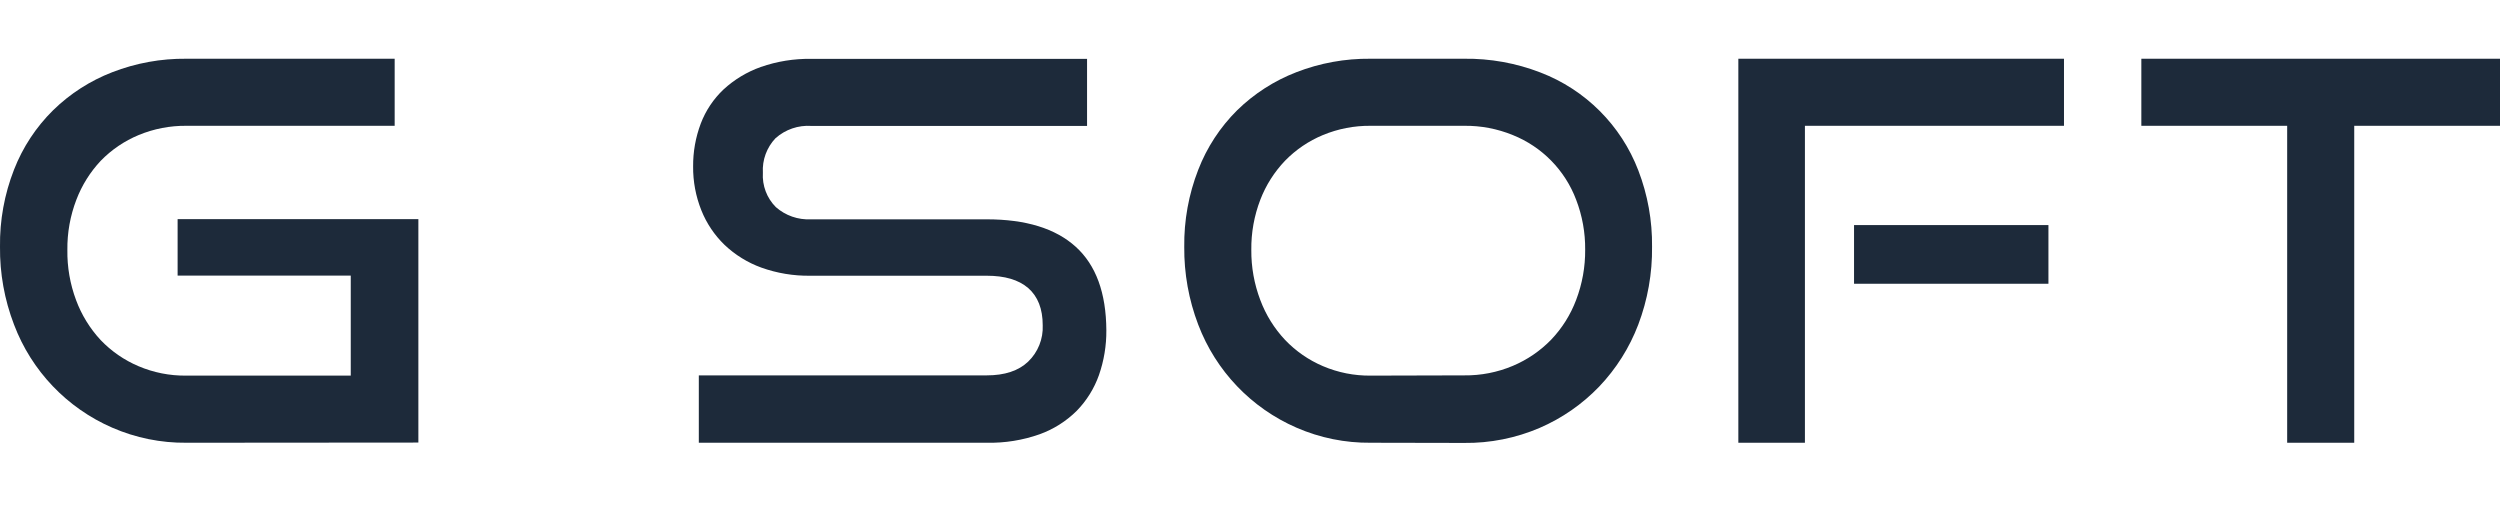
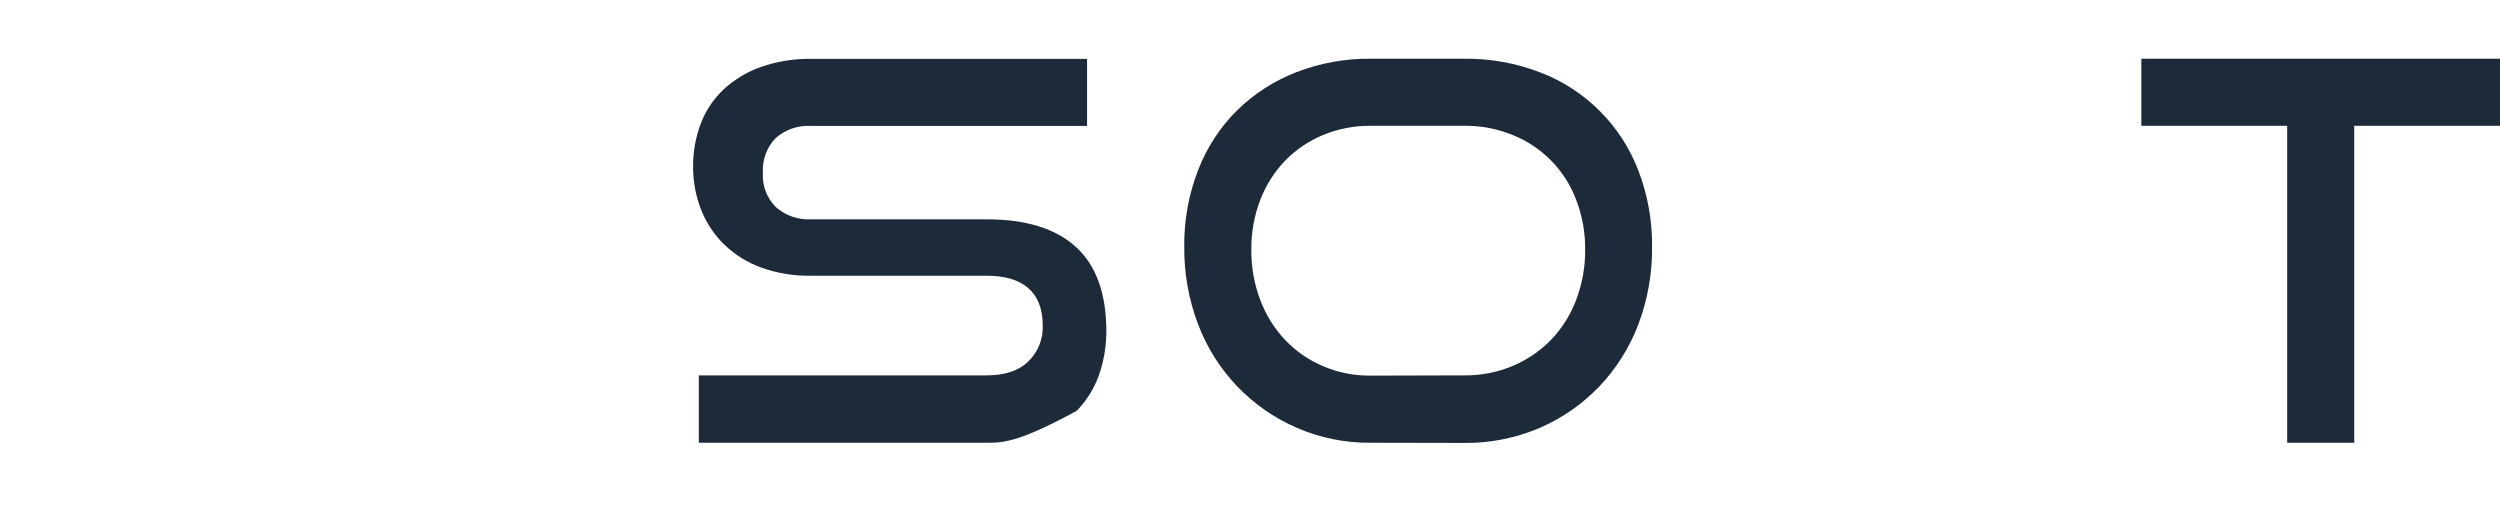
<svg xmlns="http://www.w3.org/2000/svg" viewBox="0 0 408.19 85.1">
  <defs>
    <style>.cls-1{fill:#1d2a3a;}.cls-2{fill:#6dbe45;}.cls-3{fill:#1f9b95;}.cls-4{fill:#a2ba17;}.cls-5{fill:#d39e33;}.cls-6{fill:#e2620c;}</style>
  </defs>
  <g id="Capa_2" data-name="Capa 2">
    <g id="Capa_1-2" data-name="Capa 1">
-       <path class="cls-1" d="M 30.44 72.29 C 26.275 72.331 22.149 71.493 18.33 69.83 C 10.929 66.617 5.143 60.547 2.29 53 C 0.733 48.945 -0.044 44.633 0 40.29 C -0.056 35.985 0.721 31.71 2.29 27.7 C 3.711 24.054 5.885 20.749 8.67 18 C 11.436 15.297 14.722 13.184 18.33 11.79 C 22.19 10.293 26.3 9.547 30.44 9.59 L 64.44 9.59 L 64.44 20.54 L 30.44 20.54 C 27.765 20.511 25.111 21.025 22.64 22.05 C 20.322 23.012 18.223 24.434 16.47 26.23 C 14.731 28.074 13.372 30.242 12.47 32.61 C 11.465 35.225 10.966 38.008 11 40.81 C 10.96 43.605 11.442 46.382 12.42 49 C 13.314 51.411 14.673 53.623 16.42 55.51 C 18.166 57.337 20.265 58.79 22.59 59.78 C 25.054 60.833 27.711 61.36 30.39 61.33 L 57.27 61.33 L 57.27 45 L 29 45 L 29 35.78 L 68.31 35.78 L 68.31 72.26 L 30.44 72.29 Z" />
-       <path class="cls-1" d="M 114.1 72.29 L 114.1 61.29 L 161.1 61.29 C 164.04 61.29 166.29 60.55 167.87 59.05 C 169.482 57.501 170.35 55.333 170.25 53.1 C 170.25 50.433 169.457 48.407 167.87 47.02 C 166.29 45.67 164.04 45.02 161.1 45.02 L 132.3 45.02 C 129.575 45.06 126.865 44.61 124.3 43.69 C 122.066 42.88 120.023 41.617 118.3 39.98 C 116.651 38.386 115.359 36.46 114.51 34.33 C 113.601 32.053 113.146 29.621 113.17 27.17 C 113.152 24.78 113.576 22.407 114.42 20.17 C 115.223 18.061 116.491 16.161 118.13 14.61 C 119.889 12.99 121.957 11.742 124.21 10.94 C 126.87 10.012 129.673 9.562 132.49 9.61 L 177.49 9.61 L 177.49 20.56 L 132.49 20.56 C 130.347 20.413 128.236 21.134 126.63 22.56 C 125.186 24.074 124.436 26.121 124.56 28.21 C 124.431 30.292 125.199 32.331 126.67 33.81 C 128.246 35.199 130.302 35.916 132.4 35.81 L 161.1 35.81 C 167.493 35.81 172.34 37.303 175.64 40.29 C 178.94 43.277 180.607 47.82 180.64 53.92 C 180.661 56.415 180.252 58.894 179.43 61.25 C 178.658 63.429 177.423 65.414 175.81 67.07 C 174.089 68.78 172.013 70.091 169.73 70.91 C 166.973 71.882 164.063 72.349 161.14 72.29 L 114.1 72.29 Z" />
+       <path class="cls-1" d="M 114.1 72.29 L 114.1 61.29 L 161.1 61.29 C 164.04 61.29 166.29 60.55 167.87 59.05 C 169.482 57.501 170.35 55.333 170.25 53.1 C 170.25 50.433 169.457 48.407 167.87 47.02 C 166.29 45.67 164.04 45.02 161.1 45.02 L 132.3 45.02 C 129.575 45.06 126.865 44.61 124.3 43.69 C 122.066 42.88 120.023 41.617 118.3 39.98 C 116.651 38.386 115.359 36.46 114.51 34.33 C 113.601 32.053 113.146 29.621 113.17 27.17 C 113.152 24.78 113.576 22.407 114.42 20.17 C 115.223 18.061 116.491 16.161 118.13 14.61 C 119.889 12.99 121.957 11.742 124.21 10.94 C 126.87 10.012 129.673 9.562 132.49 9.61 L 177.49 9.61 L 177.49 20.56 L 132.49 20.56 C 130.347 20.413 128.236 21.134 126.63 22.56 C 125.186 24.074 124.436 26.121 124.56 28.21 C 124.431 30.292 125.199 32.331 126.67 33.81 C 128.246 35.199 130.302 35.916 132.4 35.81 L 161.1 35.81 C 167.493 35.81 172.34 37.303 175.64 40.29 C 178.94 43.277 180.607 47.82 180.64 53.92 C 180.661 56.415 180.252 58.894 179.43 61.25 C 178.658 63.429 177.423 65.414 175.81 67.07 C 166.973 71.882 164.063 72.349 161.14 72.29 L 114.1 72.29 Z" />
      <path class="cls-1" d="M 223.8 72.29 C 219.635 72.332 215.508 71.494 211.69 69.83 C 204.289 66.614 198.502 60.545 195.64 53 C 194.095 48.953 193.322 44.652 193.36 40.32 C 193.305 36.016 194.079 31.742 195.64 27.73 C 197.052 24.075 199.219 20.76 202 18 C 204.766 15.297 208.052 13.184 211.66 11.79 C 215.52 10.292 219.63 9.546 223.77 9.59 L 239.04 9.59 C 243.298 9.535 247.528 10.295 251.5 11.83 C 258.864 14.648 264.682 20.466 267.5 27.83 C 269.03 31.804 269.79 36.032 269.74 40.29 C 269.791 44.63 269.028 48.941 267.49 53 C 266.056 56.768 263.883 60.212 261.1 63.13 C 258.346 65.996 255.049 68.284 251.4 69.86 C 247.507 71.531 243.307 72.369 239.07 72.32 L 223.8 72.29 Z M 239.07 61.29 C 241.792 61.323 244.491 60.796 247 59.74 C 249.352 58.751 251.481 57.299 253.26 55.47 C 255.048 53.598 256.439 51.383 257.35 48.96 C 258.345 46.345 258.844 43.568 258.82 40.77 C 258.847 37.985 258.348 35.22 257.35 32.62 C 255.535 27.801 251.78 23.966 247 22.05 C 244.484 21.022 241.788 20.508 239.07 20.54 L 223.8 20.54 C 221.125 20.511 218.471 21.025 216 22.05 C 213.682 23.012 211.583 24.434 209.83 26.23 C 208.07 28.067 206.693 30.236 205.78 32.61 C 204.775 35.225 204.276 38.008 204.31 40.81 C 204.286 43.608 204.785 46.385 205.78 49 C 206.685 51.417 208.061 53.63 209.83 55.51 C 211.576 57.337 213.675 58.79 216 59.78 C 218.464 60.833 221.121 61.36 223.8 61.33 L 239.07 61.29 Z" />
-       <path class="cls-1" d="M 283.83 72.29 L 283.83 9.59 L 337 9.59 L 337 20.54 L 294.7 20.54 L 294.7 72.29 L 283.83 72.29 Z M 302.72 36.75 L 334.46 36.75 L 334.46 46.33 L 302.72 46.33 L 302.72 36.75 Z" />
      <polygon class="cls-1" points="373.44 72.29 373.44 20.54 349.63 20.54 349.63 9.59 408.19 9.59 408.19 20.54 384.39 20.54 384.39 72.29 373.44 72.29" />
    </g>
  </g>
</svg>